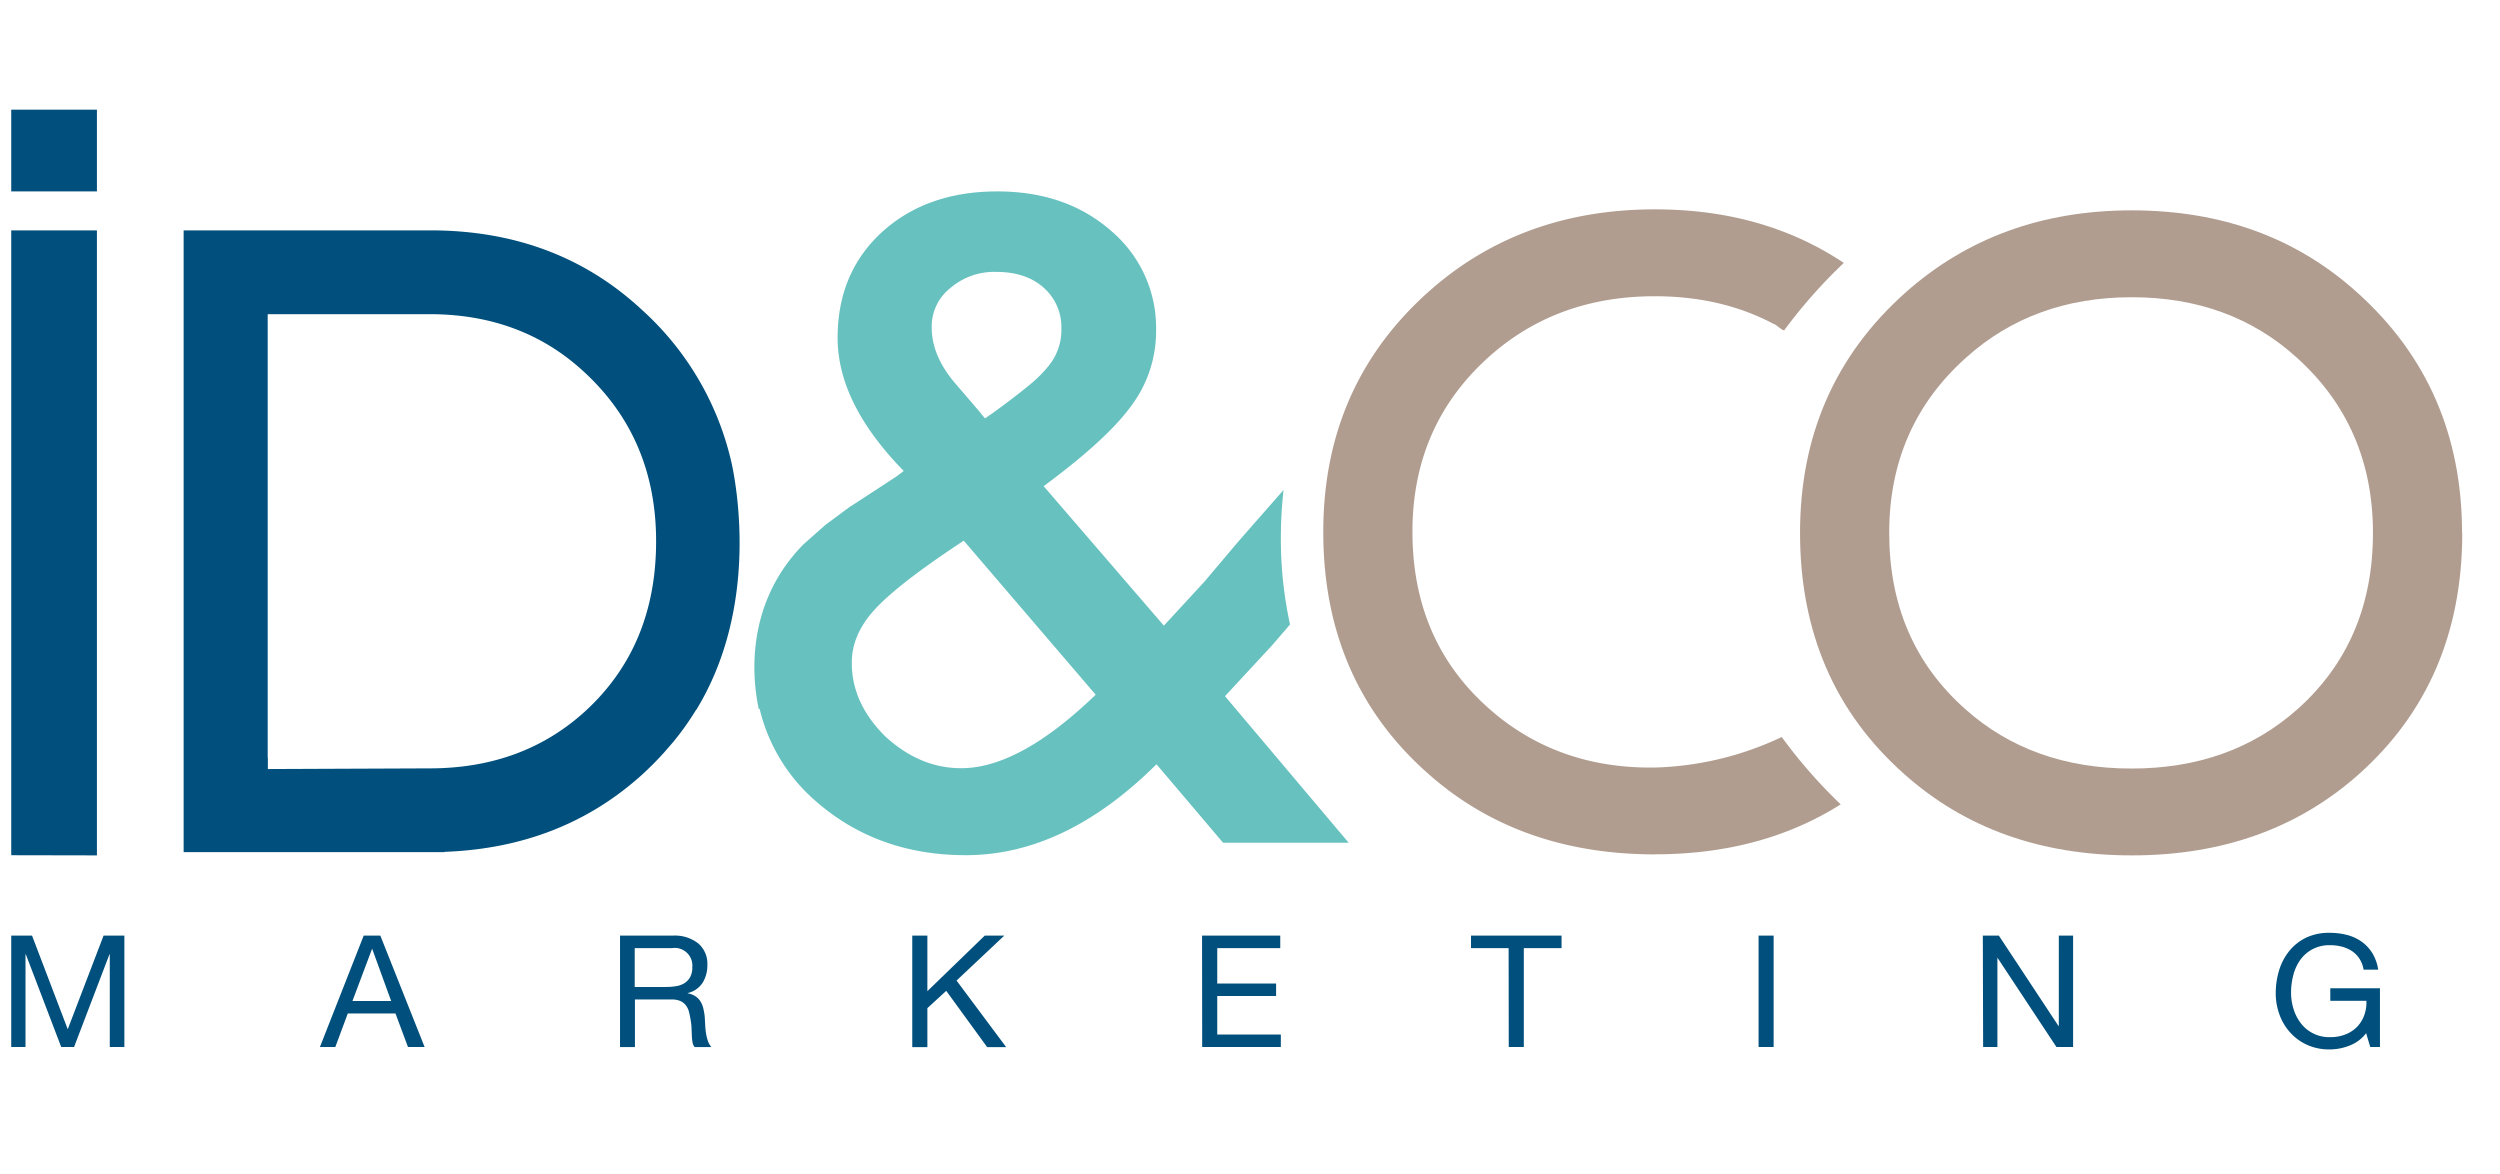
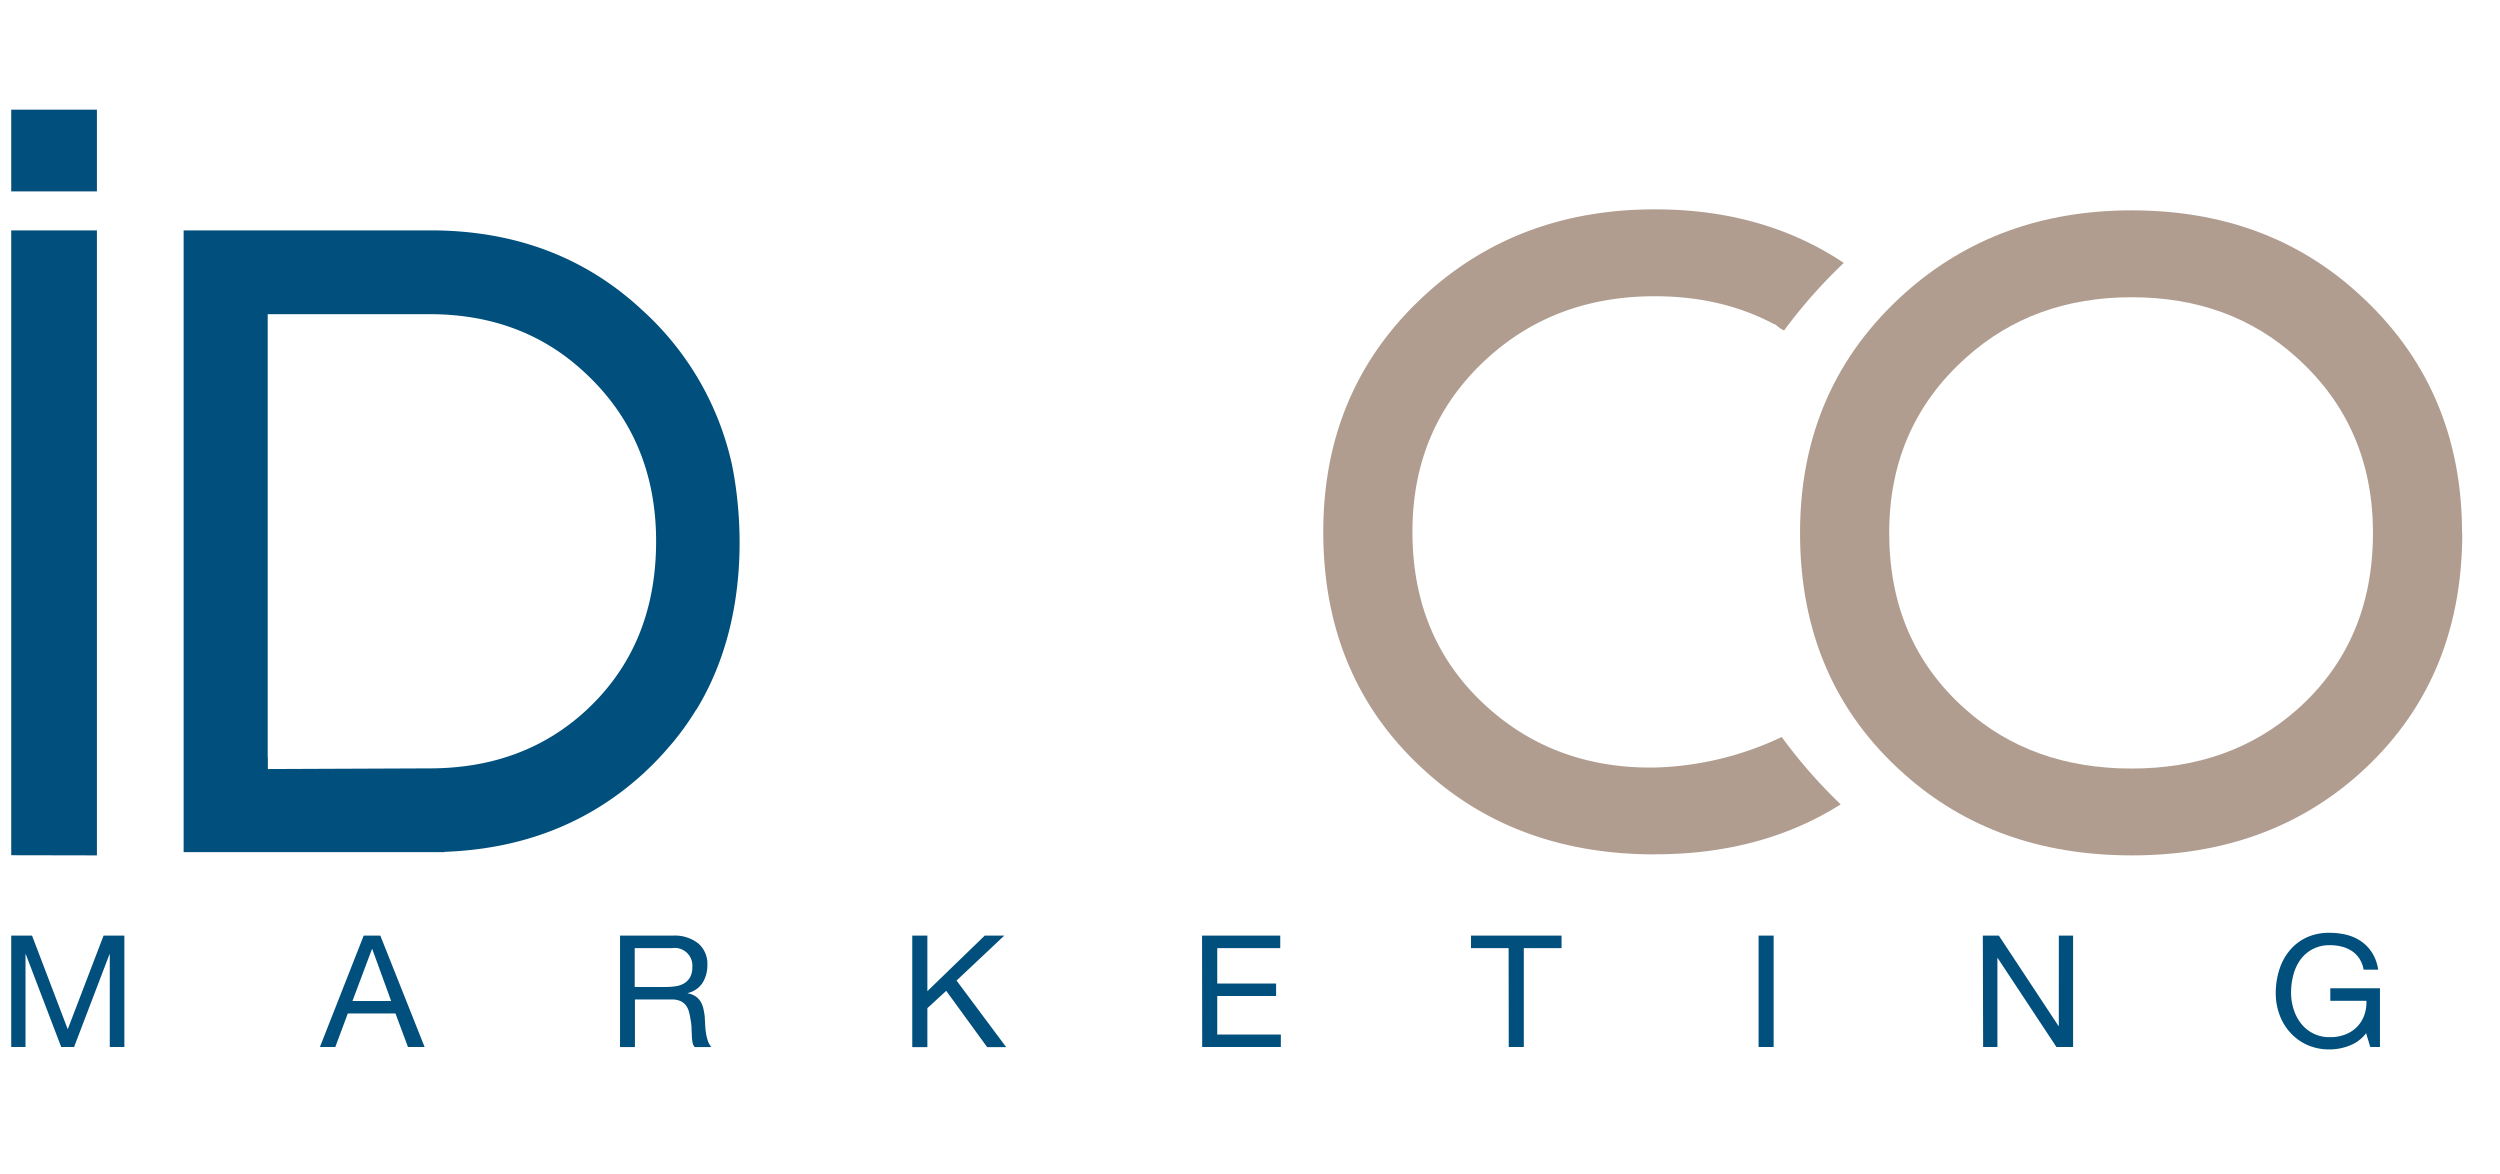
<svg xmlns="http://www.w3.org/2000/svg" id="Calque_1" data-name="Calque 1" viewBox="0 0 600.78 282.1">
  <path d="M2.7,224.84h5l8.58,22.5,8.61-22.5h5v26.77H26.38V229.34H26.3l-8.5,22.27H14.71l-8.5-22.27H6.13v22.27H2.7Zm82,15.71H94l-4.54-12.48h-.07Zm2.7-15.71h4l10.64,26.77h-4l-3-8.06H83.58l-3,8.06h-3.7Zm61.52,0h12.8a9.06,9.06,0,0,1,6.08,1.88,6.4,6.4,0,0,1,2.19,5.13,8,8,0,0,1-1.12,4.28,5.8,5.8,0,0,1-3.6,2.51v.07a4.88,4.88,0,0,1,1.92.75,4,4,0,0,1,1.18,1.26,5.45,5.45,0,0,1,.65,1.63,17.74,17.74,0,0,1,.33,1.87l.11,2a18.38,18.38,0,0,0,.19,2,11.63,11.63,0,0,0,.44,1.85,4.56,4.56,0,0,0,.86,1.56h-4a2.21,2.21,0,0,1-.52-1.12,12.09,12.09,0,0,1-.17-1.6l-.08-1.89a11.89,11.89,0,0,0-.23-2,16.32,16.32,0,0,0-.38-1.85,4.29,4.29,0,0,0-.72-1.54,3.47,3.47,0,0,0-1.3-1.05,4.88,4.88,0,0,0-2.13-.39h-8.84v11.43H149V224.84Zm11.16,12.34a15.59,15.59,0,0,0,2.41-.19,5.49,5.49,0,0,0,2-.73,4.09,4.09,0,0,0,1.37-1.46,4.91,4.91,0,0,0,.51-2.38,4.24,4.24,0,0,0-4.84-4.58h-9v9.34Zm59.15-12.34h3.63v13.35l13.79-13.35h4.69l-11.47,10.8,11.93,16h-4.57l-9.84-13.53-4.53,4.16v9.37h-3.63Zm69.64,0h18.79v3H292.52v8.51h14.14v3H292.52v9.26H307.8v3H288.9Zm73.67,3H353.5v-3h21.76v3h-9.07v23.77h-3.62Zm60.07-3h3.62v26.77h-3.62Zm53.89,0h3.85l14.33,21.71h.08V224.84h3.43v26.77h-4L480,230.13H480v21.48h-3.43Zm92.12,23.43a9,9,0,0,1-4,3,13.16,13.16,0,0,1-4.77.92,12.85,12.85,0,0,1-5.45-1.11,12.23,12.23,0,0,1-4.08-3,12.82,12.82,0,0,1-2.55-4.31,14.68,14.68,0,0,1-.88-5.06,18.52,18.52,0,0,1,.82-5.56,13.57,13.57,0,0,1,2.44-4.63,11.83,11.83,0,0,1,4-3.17,12.72,12.72,0,0,1,5.66-1.18,16.63,16.63,0,0,1,4.18.5,10.66,10.66,0,0,1,3.5,1.6,9.46,9.46,0,0,1,2.59,2.75,10.63,10.63,0,0,1,1.43,4H568a6.88,6.88,0,0,0-1-2.64,6.34,6.34,0,0,0-1.79-1.82,8.18,8.18,0,0,0-2.42-1.07,11.59,11.59,0,0,0-2.88-.35,8.69,8.69,0,0,0-4.25,1,8.56,8.56,0,0,0-2.9,2.57,10.94,10.94,0,0,0-1.65,3.63,16.36,16.36,0,0,0-.54,4.18,13.16,13.16,0,0,0,.61,4A10.72,10.72,0,0,0,553,246a8.55,8.55,0,0,0,6.94,3.24,9.83,9.83,0,0,0,3.77-.68,8,8,0,0,0,2.77-1.85,7.73,7.73,0,0,0,1.69-2.78,8.79,8.79,0,0,0,.5-3.43H560v-3h11.93v14.1H569.6l-1-3.34Z" style="fill:#004f7c;fill-rule:evenodd" />
  <path d="M44.13,55.36h59.28v0q30.28,0,50.81,19.06a70.52,70.52,0,0,1,21.47,36.33l.12.51c1.37,6.34,6.4,35-8.5,59.35l0-.08a67.35,67.35,0,0,1-5.62,7.89l-.87,1-1.24,1.43q-2.43,2.7-5.18,5.22Q135,203.68,106.82,204.71v.06H44.13V55.36ZM64.37,182.1h0v2.71l38.83-.16q22.31,0,37.33-13.64,17.15-15.64,17.14-40.94,0-24.72-17.25-40.64-15-13.94-37.22-13.93h-.11l-18.26,0v0H64.33v1.36h0V182.1ZM2.7,46V26.36H23.29V46Zm0,159.52V55.36H23.29v150.2Z" style="fill:#004f7c;fill-rule:evenodd" />
-   <path d="M204.46,121.66,215,114.78a5.31,5.31,0,0,0,.73-.5l1.45-1.1q-15.9-16.26-15.89-32,0-15.57,10.59-25.34Q222.65,46,239.68,46q16.53,0,27.33,9.48a30.5,30.5,0,0,1,10.81,23.94,29.83,29.83,0,0,1-5.93,18.06q-5.82,8.08-21.09,19.35l28.89,33.52.93-1,8.83-9.58,8-9.48,11-12.54a102.21,102.21,0,0,0-.64,11.46,95.91,95.91,0,0,0,2.2,20.86l-4.36,5.06-11.27,12.17,29.72,35.22H293.92l-16-18.86q-22,21.85-45.82,21.85-21.3,0-36.16-13.07a42.28,42.28,0,0,1-13.41-22.17l-.16.25c-1.32-6-4-24.72,10.7-39.7l5.26-4.66,6.13-4.55Zm32.31-21.15,2-1.39q5.08-3.69,8.41-6.44A31,31,0,0,0,251.94,88,13.57,13.57,0,0,0,255.06,79a12.6,12.6,0,0,0-4.26-9.87q-4.26-3.8-11.43-3.79a16.13,16.13,0,0,0-11,3.89,11.73,11.73,0,0,0-4.47,9.47q0,6.8,5.61,13.37l6,7a11.89,11.89,0,0,0,1.25,1.49Zm-5.19,29.43-1.35.9Q215.37,140.71,210,146.7t-5.3,12.67q0,9.58,8,17.56,8.33,7.68,18.29,7.68,14,0,32.32-17.66l-31.69-37Z" style="fill:#66c1bf;fill-rule:evenodd" />
  <path d="M397.74,205.32q-32.85,0-54.74-19.58-25-22.2-25-57.93,0-35.11,25.32-57.72,22.23-19.79,54.4-19.78,26.08,0,45.37,12.87a123.74,123.74,0,0,0-14.33,16.2c-.59,0-2.31-1.68-2.46-1.5q-12.56-6.69-28.63-6.69-23.49,0-39.74,14.45-18.51,16.52-18.5,42.17,0,26.12,18.24,42.33c10.67,9.54,24,14.54,40,14.31a75.8,75.8,0,0,0,30.5-7.34,122.17,122.17,0,0,0,14.17,16.19q-19,12-44.62,12Z" style="fill:#b09d90;fill-rule:evenodd" />
  <path d="M591.71,128.06q0,35.92-25,58.13-21.9,19.37-54.4,19.37-32.84,0-54.74-19.58-25-22.2-25-57.92,0-35.13,25.31-57.73,22.24-19.78,54.4-19.78,32.34,0,54.23,19.78,25.14,22.61,25.15,57.73ZM552,170.53q18.26-16.23,18.25-42.47,0-25.66-18.37-42.18-16-14.46-39.62-14.45T472.54,85.88Q454,102.4,454,128.06q0,26.1,18.25,42.32,16,14.31,40,14.31,23.75,0,39.74-14.16Z" style="fill:#b09d90;fill-rule:evenodd" />
</svg>